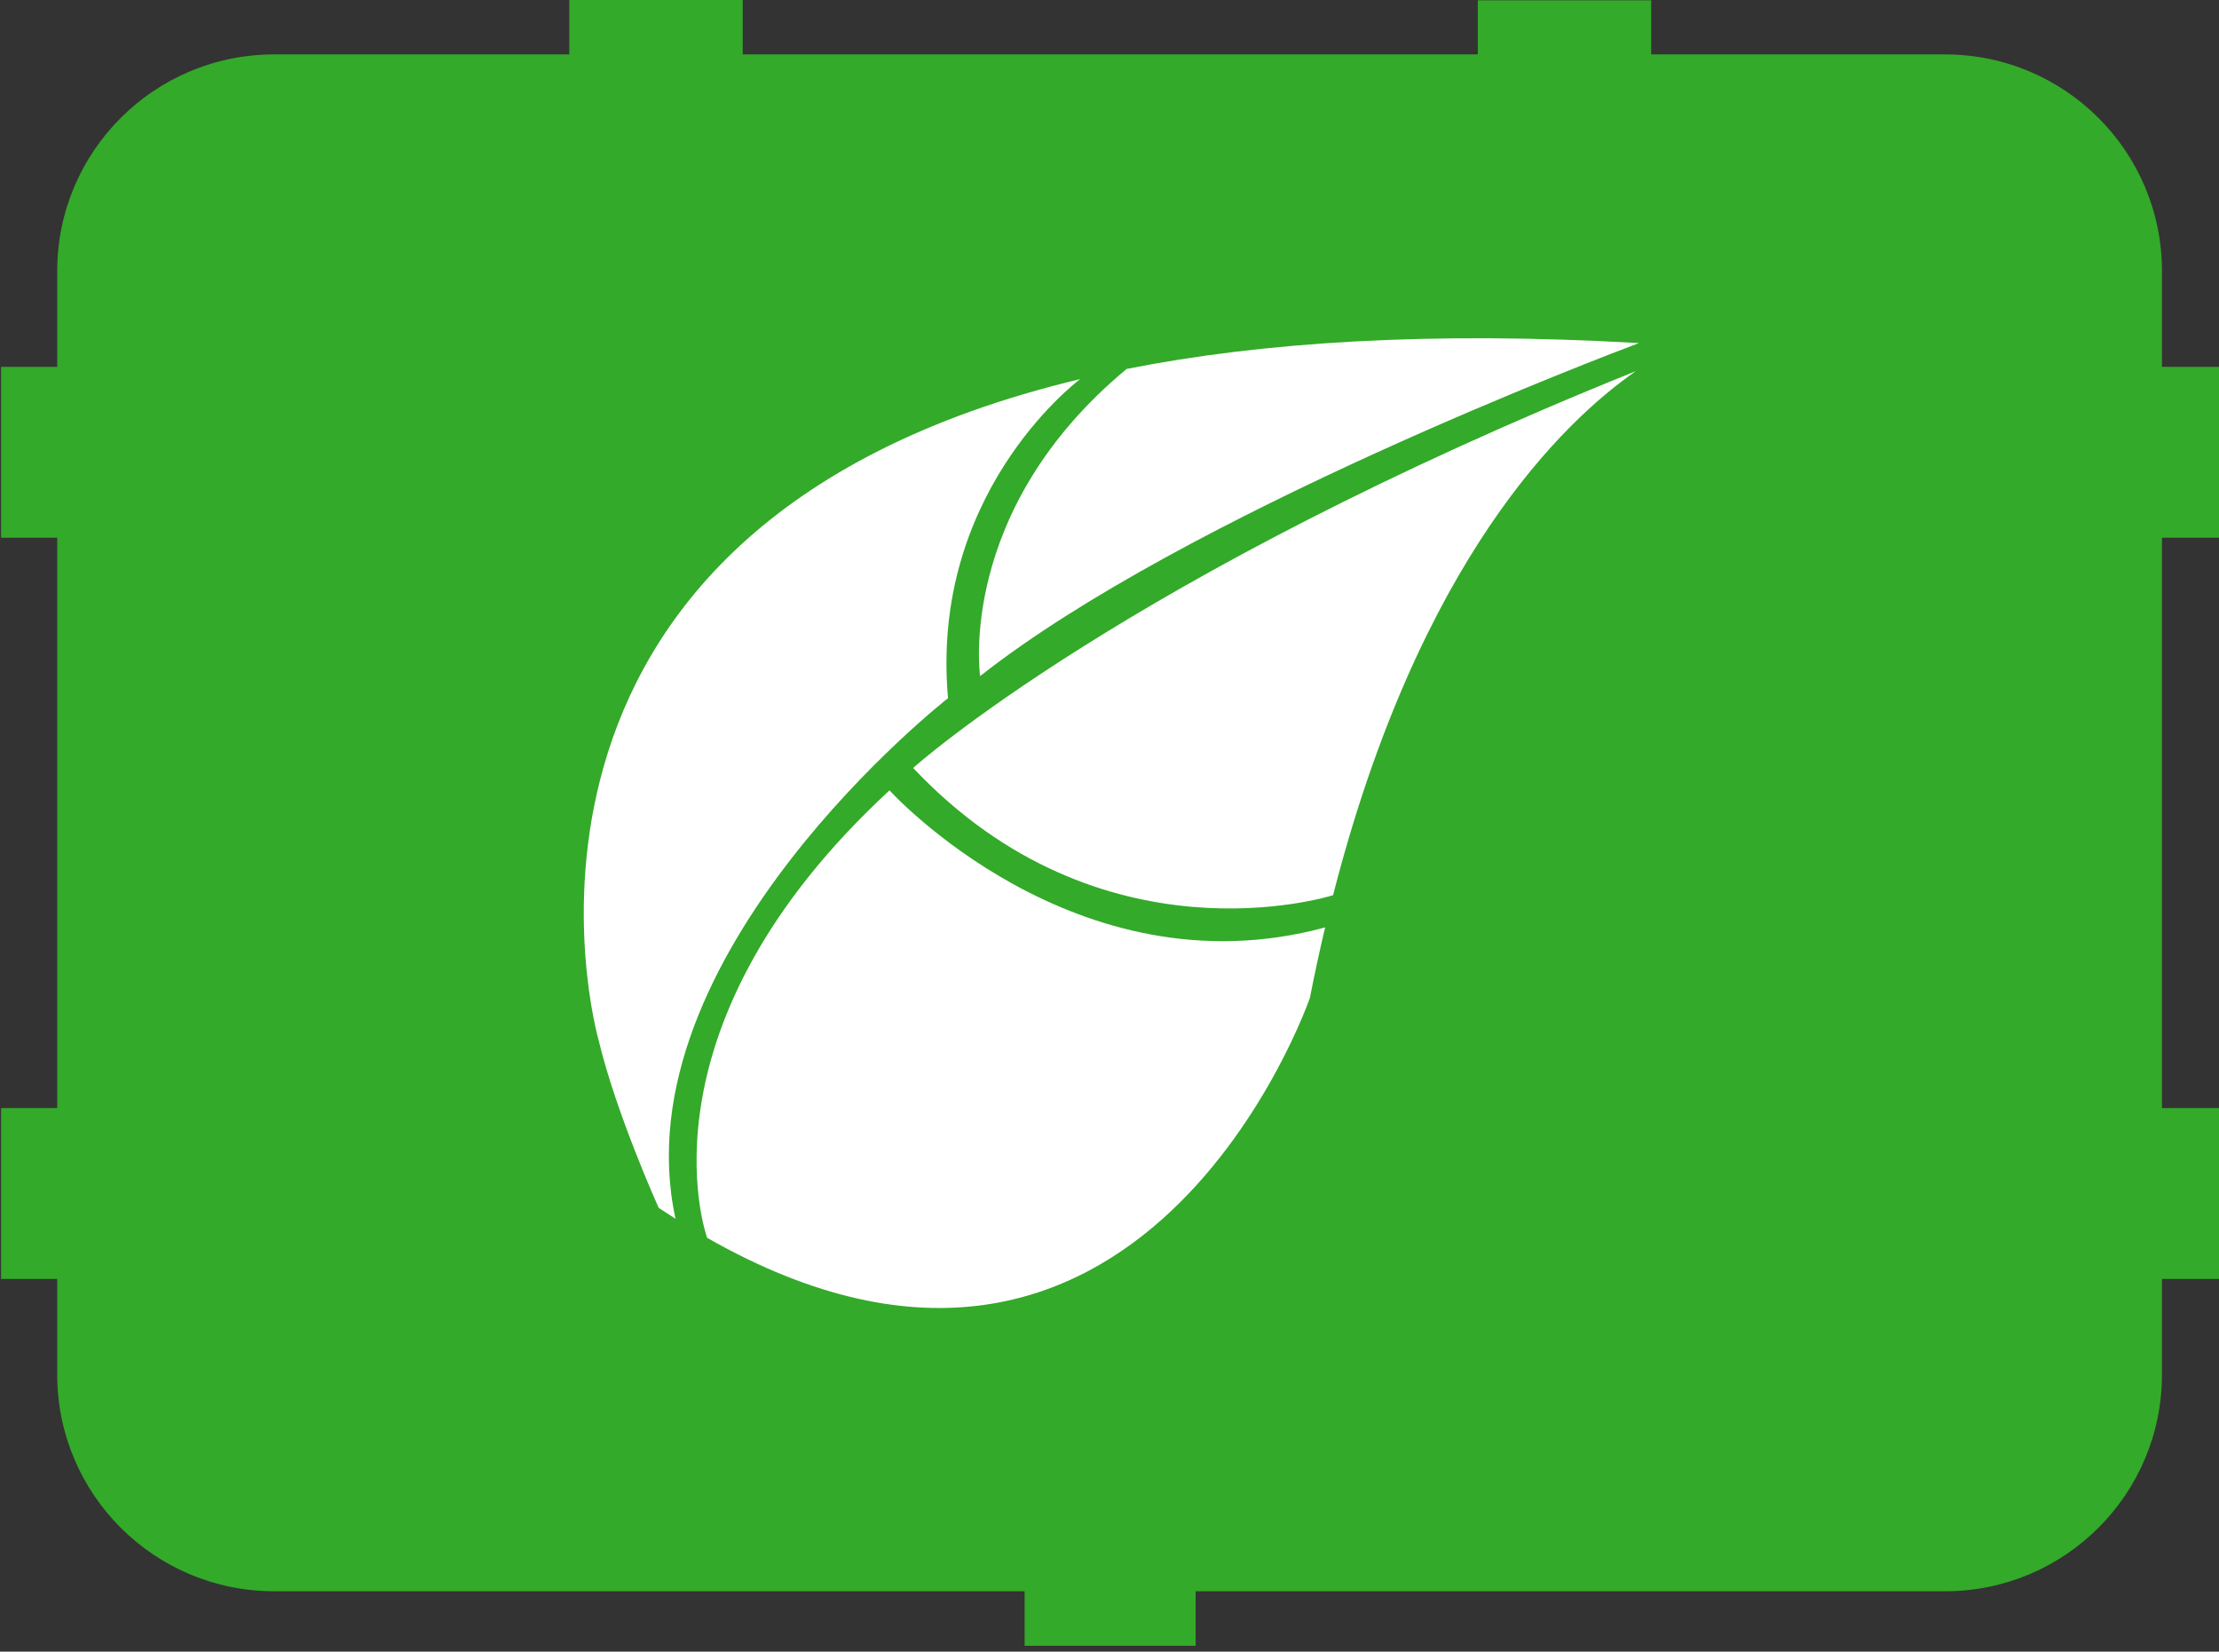
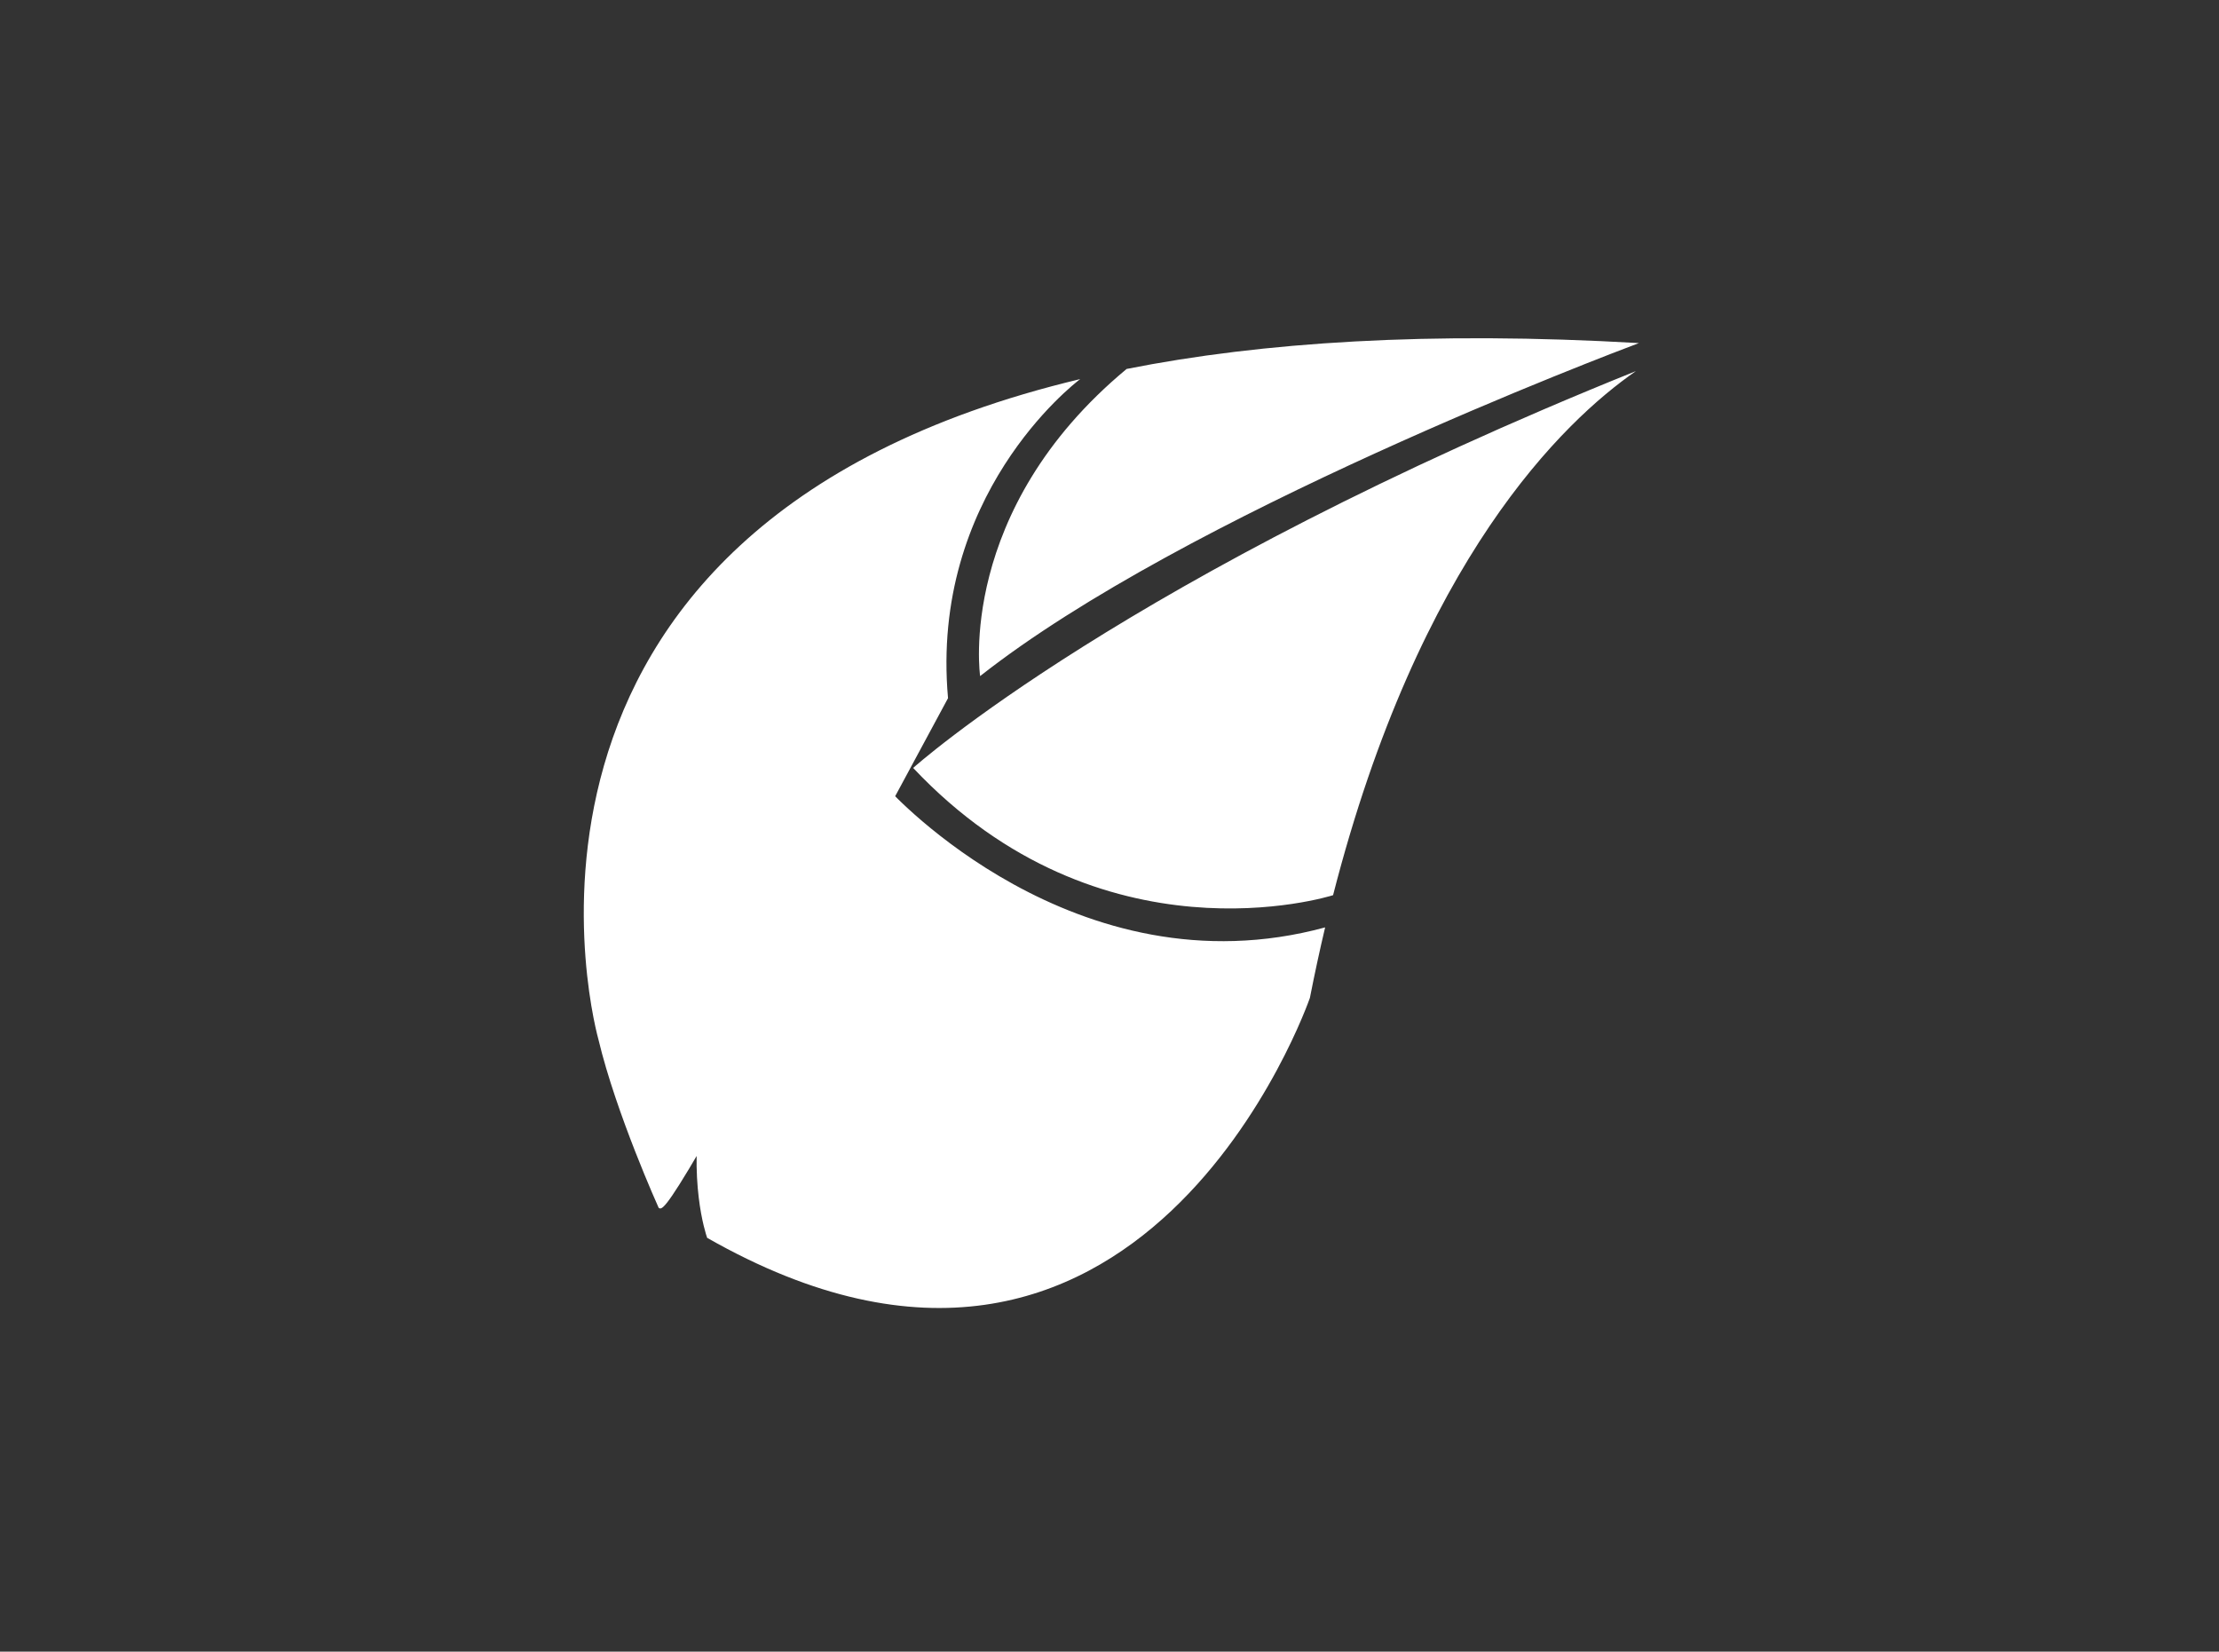
<svg xmlns="http://www.w3.org/2000/svg" width="100%" height="100%" viewBox="0 0 391 291" version="1.1" xml:space="preserve" style="fill-rule:evenodd;clip-rule:evenodd;stroke-linejoin:round;stroke-miterlimit:2;">
  <rect x="0" y="0" width="391" height="291" fill="#333333" stroke="none" />
  <g transform="matrix(1,0,0,1,-16385,-7396.8)">
    <g transform="matrix(1,0,0,0.714,16230.4,7291.84)">
      <g transform="matrix(1.436,0,0,2.01,-329.459,146.011)">
-         <path d="M344.109,33.777C344.109,19.086 356.028,7.173 370.731,7.173L406.947,7.173L406.947,0.464L428.222,0.464L428.222,7.173L518.422,7.173L518.422,0.527L539.697,0.527L539.697,7.173L575.753,7.173C590.456,7.173 602.375,19.086 602.375,33.777L602.375,45.53L609.425,45.53L609.425,66.505L602.375,66.505L602.375,136.53L609.403,136.53L609.403,157.505L602.375,157.505L602.375,169.245C602.375,183.936 590.456,195.848 575.753,195.848L483.803,195.848L483.803,202.539L462.815,202.539L462.815,195.848L370.731,195.848C356.028,195.848 344.109,183.936 344.109,169.245L344.109,157.505L337.219,157.505L337.219,136.53L344.109,136.53L344.109,66.505L337.219,66.505L337.219,45.53L344.109,45.53L344.109,33.777Z" style="fill:rgb(51,170,41);" />
-       </g>
+         </g>
    </g>
    <g transform="matrix(1,0,0,0.714,16230.4,7291.84)">
      <g transform="matrix(0.313,0,0,0.438,-6.73,193.981)">
-         <path d="M913.526,590.115C911.802,585.205 873.429,470.129 1016.18,338.015C1016.18,338.015 1120.73,453.478 1261.42,415.217C1258.41,427.963 1255.55,441.192 1252.85,454.918C1252.85,454.918 1158.08,729.653 913.526,590.115ZM1123.54,106.313C1119.38,109.462 1038.97,171.969 1049.13,286.071C1049.13,286.071 863.471,431.369 895.729,579.387C892.568,577.381 889.413,575.328 886.235,573.206C886.235,573.206 862.294,520.188 852.355,478.473C852.355,478.473 770.175,190.74 1123.54,106.313ZM1436.37,101.817C1395.62,130.101 1314.41,207.738 1265.89,397.073C1263.29,397.895 1135.19,437.609 1029.5,325.386C1029.5,325.386 1149.17,217.509 1436.37,101.817ZM1149.67,100.606C1225.81,85.478 1320.5,79.242 1438.08,86.034C1422.23,91.981 1182.36,182.794 1067.2,273.639C1067.2,273.639 1053.61,180.374 1149.67,100.606Z" style="fill:white;fill-rule:nonzero;" />
+         <path d="M913.526,590.115C911.802,585.205 873.429,470.129 1016.18,338.015C1016.18,338.015 1120.73,453.478 1261.42,415.217C1258.41,427.963 1255.55,441.192 1252.85,454.918C1252.85,454.918 1158.08,729.653 913.526,590.115ZM1123.54,106.313C1119.38,109.462 1038.97,171.969 1049.13,286.071C892.568,577.381 889.413,575.328 886.235,573.206C886.235,573.206 862.294,520.188 852.355,478.473C852.355,478.473 770.175,190.74 1123.54,106.313ZM1436.37,101.817C1395.62,130.101 1314.41,207.738 1265.89,397.073C1263.29,397.895 1135.19,437.609 1029.5,325.386C1029.5,325.386 1149.17,217.509 1436.37,101.817ZM1149.67,100.606C1225.81,85.478 1320.5,79.242 1438.08,86.034C1422.23,91.981 1182.36,182.794 1067.2,273.639C1067.2,273.639 1053.61,180.374 1149.67,100.606Z" style="fill:white;fill-rule:nonzero;" />
      </g>
    </g>
  </g>
</svg>